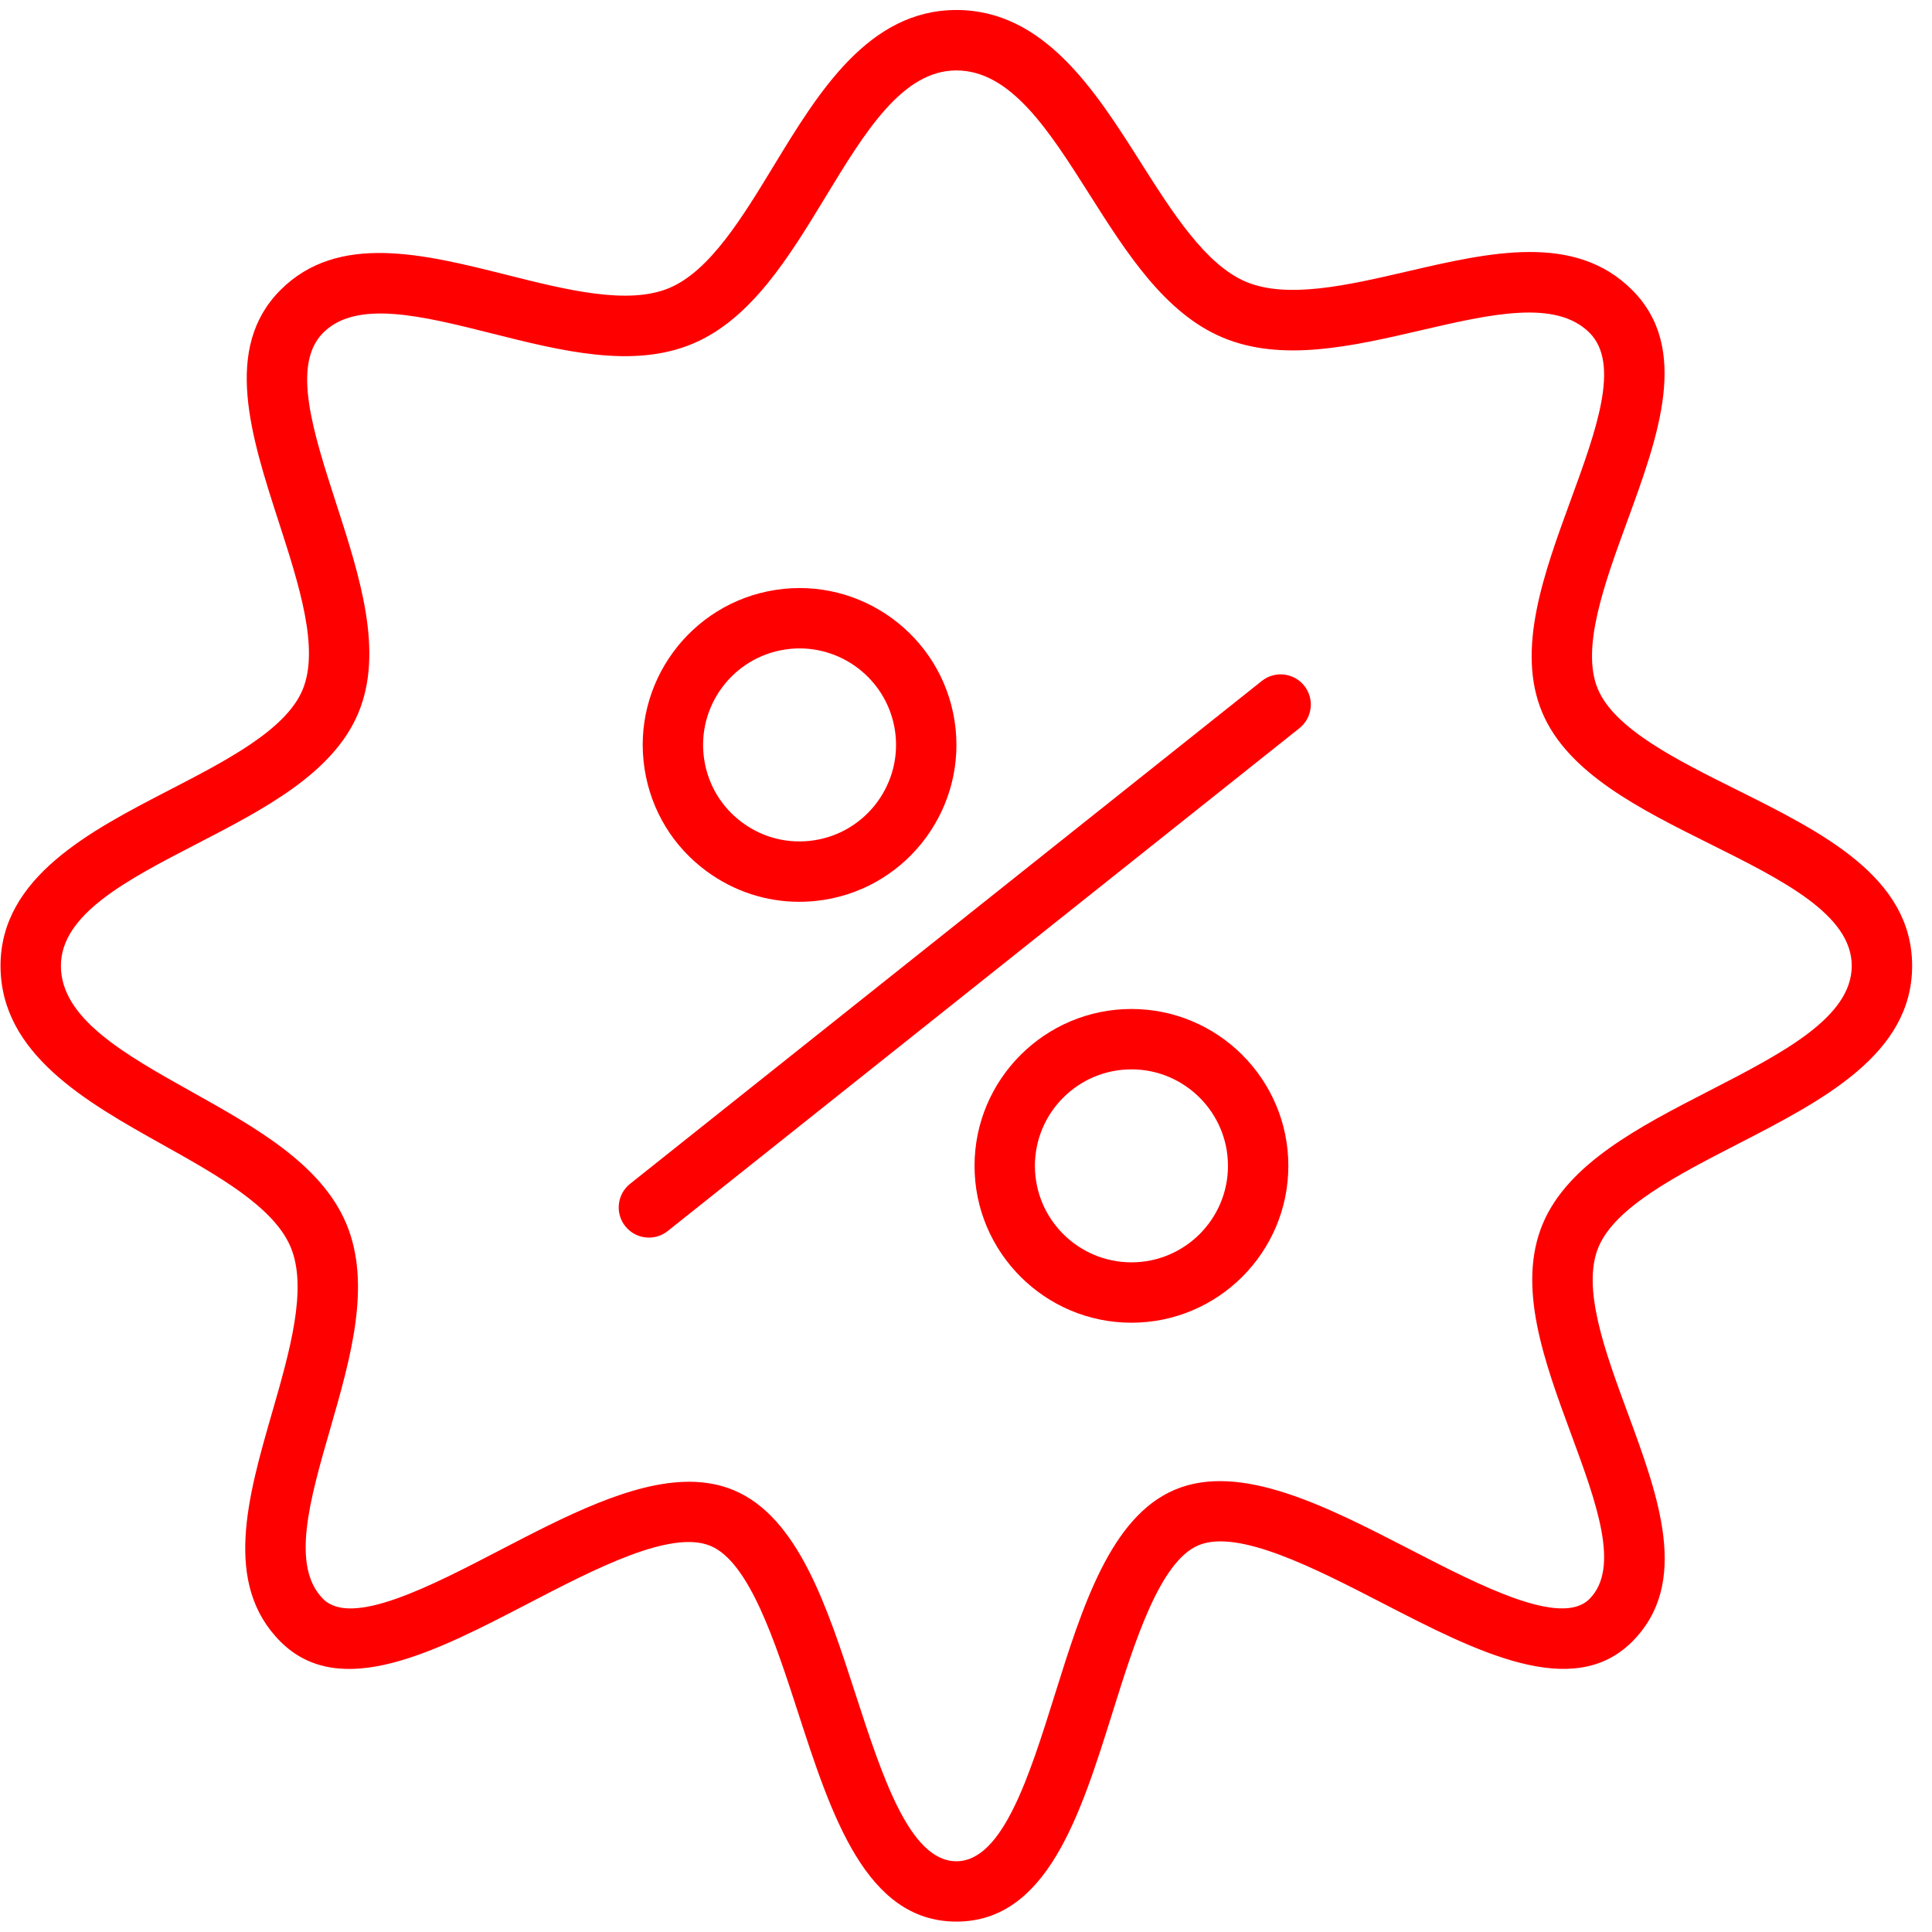
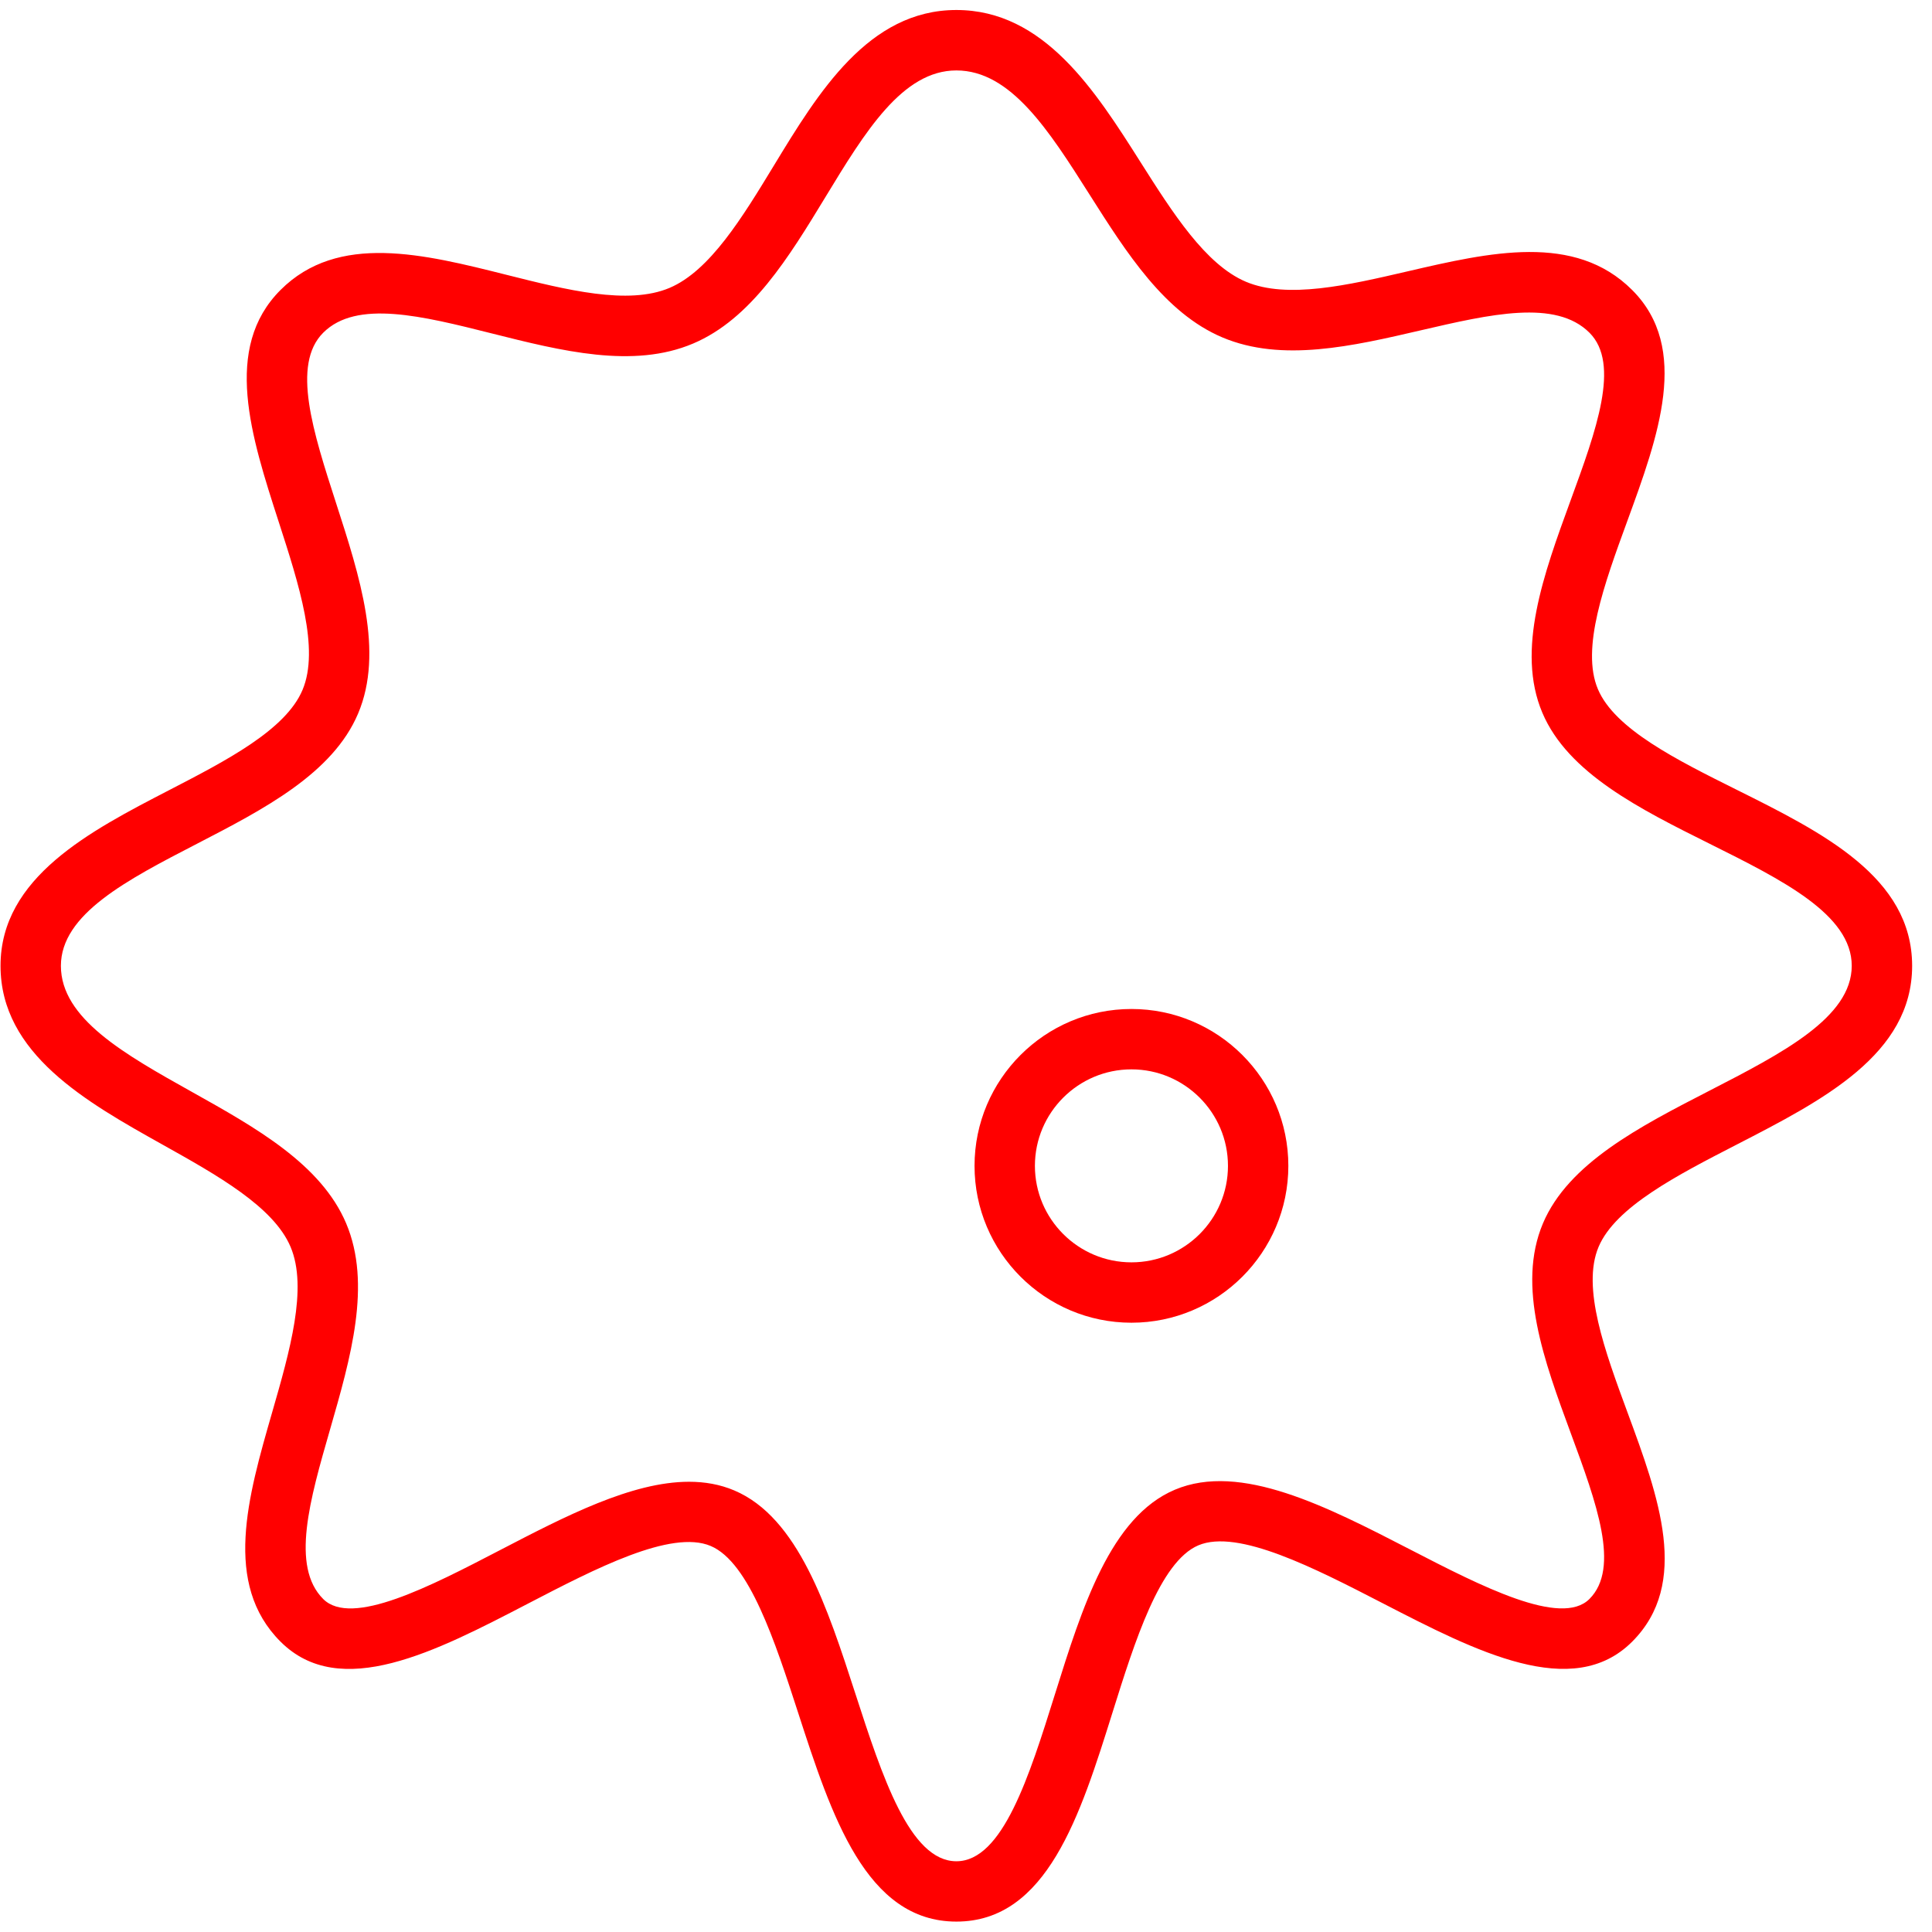
<svg xmlns="http://www.w3.org/2000/svg" width="96" height="96" viewBox="0 0 96 96" fill="none">
-   <path d="M62.7 33.835L31.309 58.822C30.661 59.338 30.554 60.282 31.069 60.93C31.365 61.302 31.802 61.496 32.244 61.496C32.571 61.496 32.901 61.39 33.177 61.17L64.568 36.183C65.216 35.667 65.323 34.723 64.808 34.075C64.293 33.427 63.349 33.319 62.7 33.835Z" fill="#FF0000" />
-   <path d="M35.131 43.307C36.481 44.293 38.073 44.81 39.714 44.81C40.116 44.81 40.522 44.779 40.927 44.716C45.173 44.055 48.091 40.063 47.432 35.817C46.771 31.57 42.777 28.652 38.533 29.313C34.286 29.973 31.368 33.965 32.029 38.211C32.348 40.268 33.449 42.079 35.131 43.307ZM38.993 32.277C39.241 32.238 39.488 32.219 39.732 32.219C42.053 32.219 44.099 33.914 44.467 36.278C44.873 38.89 43.078 41.346 40.466 41.752C39.198 41.949 37.934 41.641 36.901 40.885C35.867 40.13 35.189 39.016 34.993 37.751C34.587 35.139 36.381 32.683 38.993 32.277Z" fill="#FF0000" />
  <path d="M56.221 50.136C51.922 50.136 48.424 53.633 48.424 57.931C48.424 62.229 51.922 65.725 56.221 65.725C60.52 65.725 64.017 62.228 64.017 57.931C64.018 53.633 60.52 50.136 56.221 50.136ZM56.221 62.725C53.576 62.725 51.424 60.574 51.424 57.931C51.424 55.287 53.576 53.136 56.221 53.136C58.866 53.136 61.017 55.287 61.017 57.931C61.018 60.575 58.866 62.725 56.221 62.725Z" fill="#FF0000" />
  <path d="M86.283 39.237C83.31 37.756 80.237 36.224 79.399 34.244C78.544 32.223 79.72 29.007 80.857 25.897C82.401 21.673 83.999 17.306 81.1 14.409C78.248 11.556 74.018 12.537 69.926 13.487C66.996 14.167 63.966 14.87 61.906 13.999C59.9 13.149 58.26 10.562 56.674 8.06C54.427 4.515 51.881 0.497 47.521 0.497C43.153 0.497 40.656 4.604 38.453 8.228C36.89 10.799 35.273 13.458 33.268 14.306C31.211 15.176 28.146 14.404 25.181 13.659C21.058 12.622 16.795 11.551 13.939 14.409C11.055 17.291 12.475 21.683 13.849 25.931C14.854 29.037 15.892 32.249 15.031 34.285C14.193 36.27 11.255 37.788 8.414 39.257C4.482 41.29 0.026 43.594 0.026 47.99C0.026 52.372 4.309 54.768 8.088 56.882C10.795 58.396 13.594 59.962 14.438 61.956C15.303 64.001 14.397 67.144 13.522 70.183C12.315 74.371 11.067 78.703 13.939 81.573C16.899 84.532 21.644 82.069 26.233 79.684C29.568 77.952 33.349 75.986 35.315 76.819C37.234 77.631 38.52 81.596 39.655 85.094C41.311 90.201 43.025 95.483 47.522 95.483C52.024 95.483 53.681 90.196 55.283 85.083C56.383 81.574 57.63 77.596 59.547 76.786C61.513 75.955 65.337 77.926 68.71 79.666C73.348 82.059 78.143 84.532 81.101 81.574C84.002 78.674 82.413 74.368 80.877 70.203C79.748 67.141 78.58 63.975 79.433 61.956C80.272 59.973 83.335 58.397 86.297 56.873C90.582 54.668 95.013 52.389 95.013 47.99C95.01 43.586 90.573 41.375 86.283 39.237ZM84.922 54.206C81.485 55.974 77.931 57.803 76.668 60.789C75.353 63.901 76.73 67.633 78.061 71.242C79.326 74.672 80.521 77.911 78.978 79.453C77.57 80.862 73.592 78.811 70.084 77.001C65.932 74.859 61.639 72.645 58.377 74.024C55.181 75.375 53.776 79.855 52.419 84.188C51.141 88.267 49.819 92.485 47.521 92.485C45.204 92.485 43.833 88.258 42.507 84.17C41.109 79.86 39.664 75.403 36.483 74.058C35.777 73.759 35.025 73.628 34.238 73.628C31.384 73.628 28.074 75.348 24.849 77.023C21.389 78.822 17.465 80.86 16.059 79.453C14.439 77.834 15.393 74.522 16.404 71.015C17.424 67.474 18.479 63.813 17.2 60.788C15.955 57.847 12.7 56.026 9.552 54.265C6.196 52.388 3.026 50.614 3.026 47.992C3.026 45.422 6.312 43.722 9.792 41.924C13.106 40.21 16.534 38.438 17.794 35.455C19.09 32.391 17.877 28.639 16.703 25.01C15.557 21.466 14.474 18.117 16.06 16.533C17.714 14.877 20.986 15.7 24.45 16.571C27.894 17.438 31.458 18.334 34.437 17.072C37.333 15.848 39.206 12.768 41.017 9.789C42.983 6.555 44.84 3.5 47.521 3.5C50.23 3.5 52.129 6.497 54.14 9.669C55.973 12.56 57.867 15.55 60.738 16.765C63.697 18.016 67.209 17.201 70.605 16.412C74.05 15.613 77.304 14.857 78.98 16.533C80.525 18.077 79.318 21.376 78.041 24.869C76.705 28.525 75.322 32.305 76.638 35.415C77.908 38.416 81.486 40.2 84.947 41.924C88.58 43.735 92.012 45.445 92.012 47.992C92.01 50.558 88.567 52.33 84.922 54.206Z" fill="#FF0000" />
</svg>